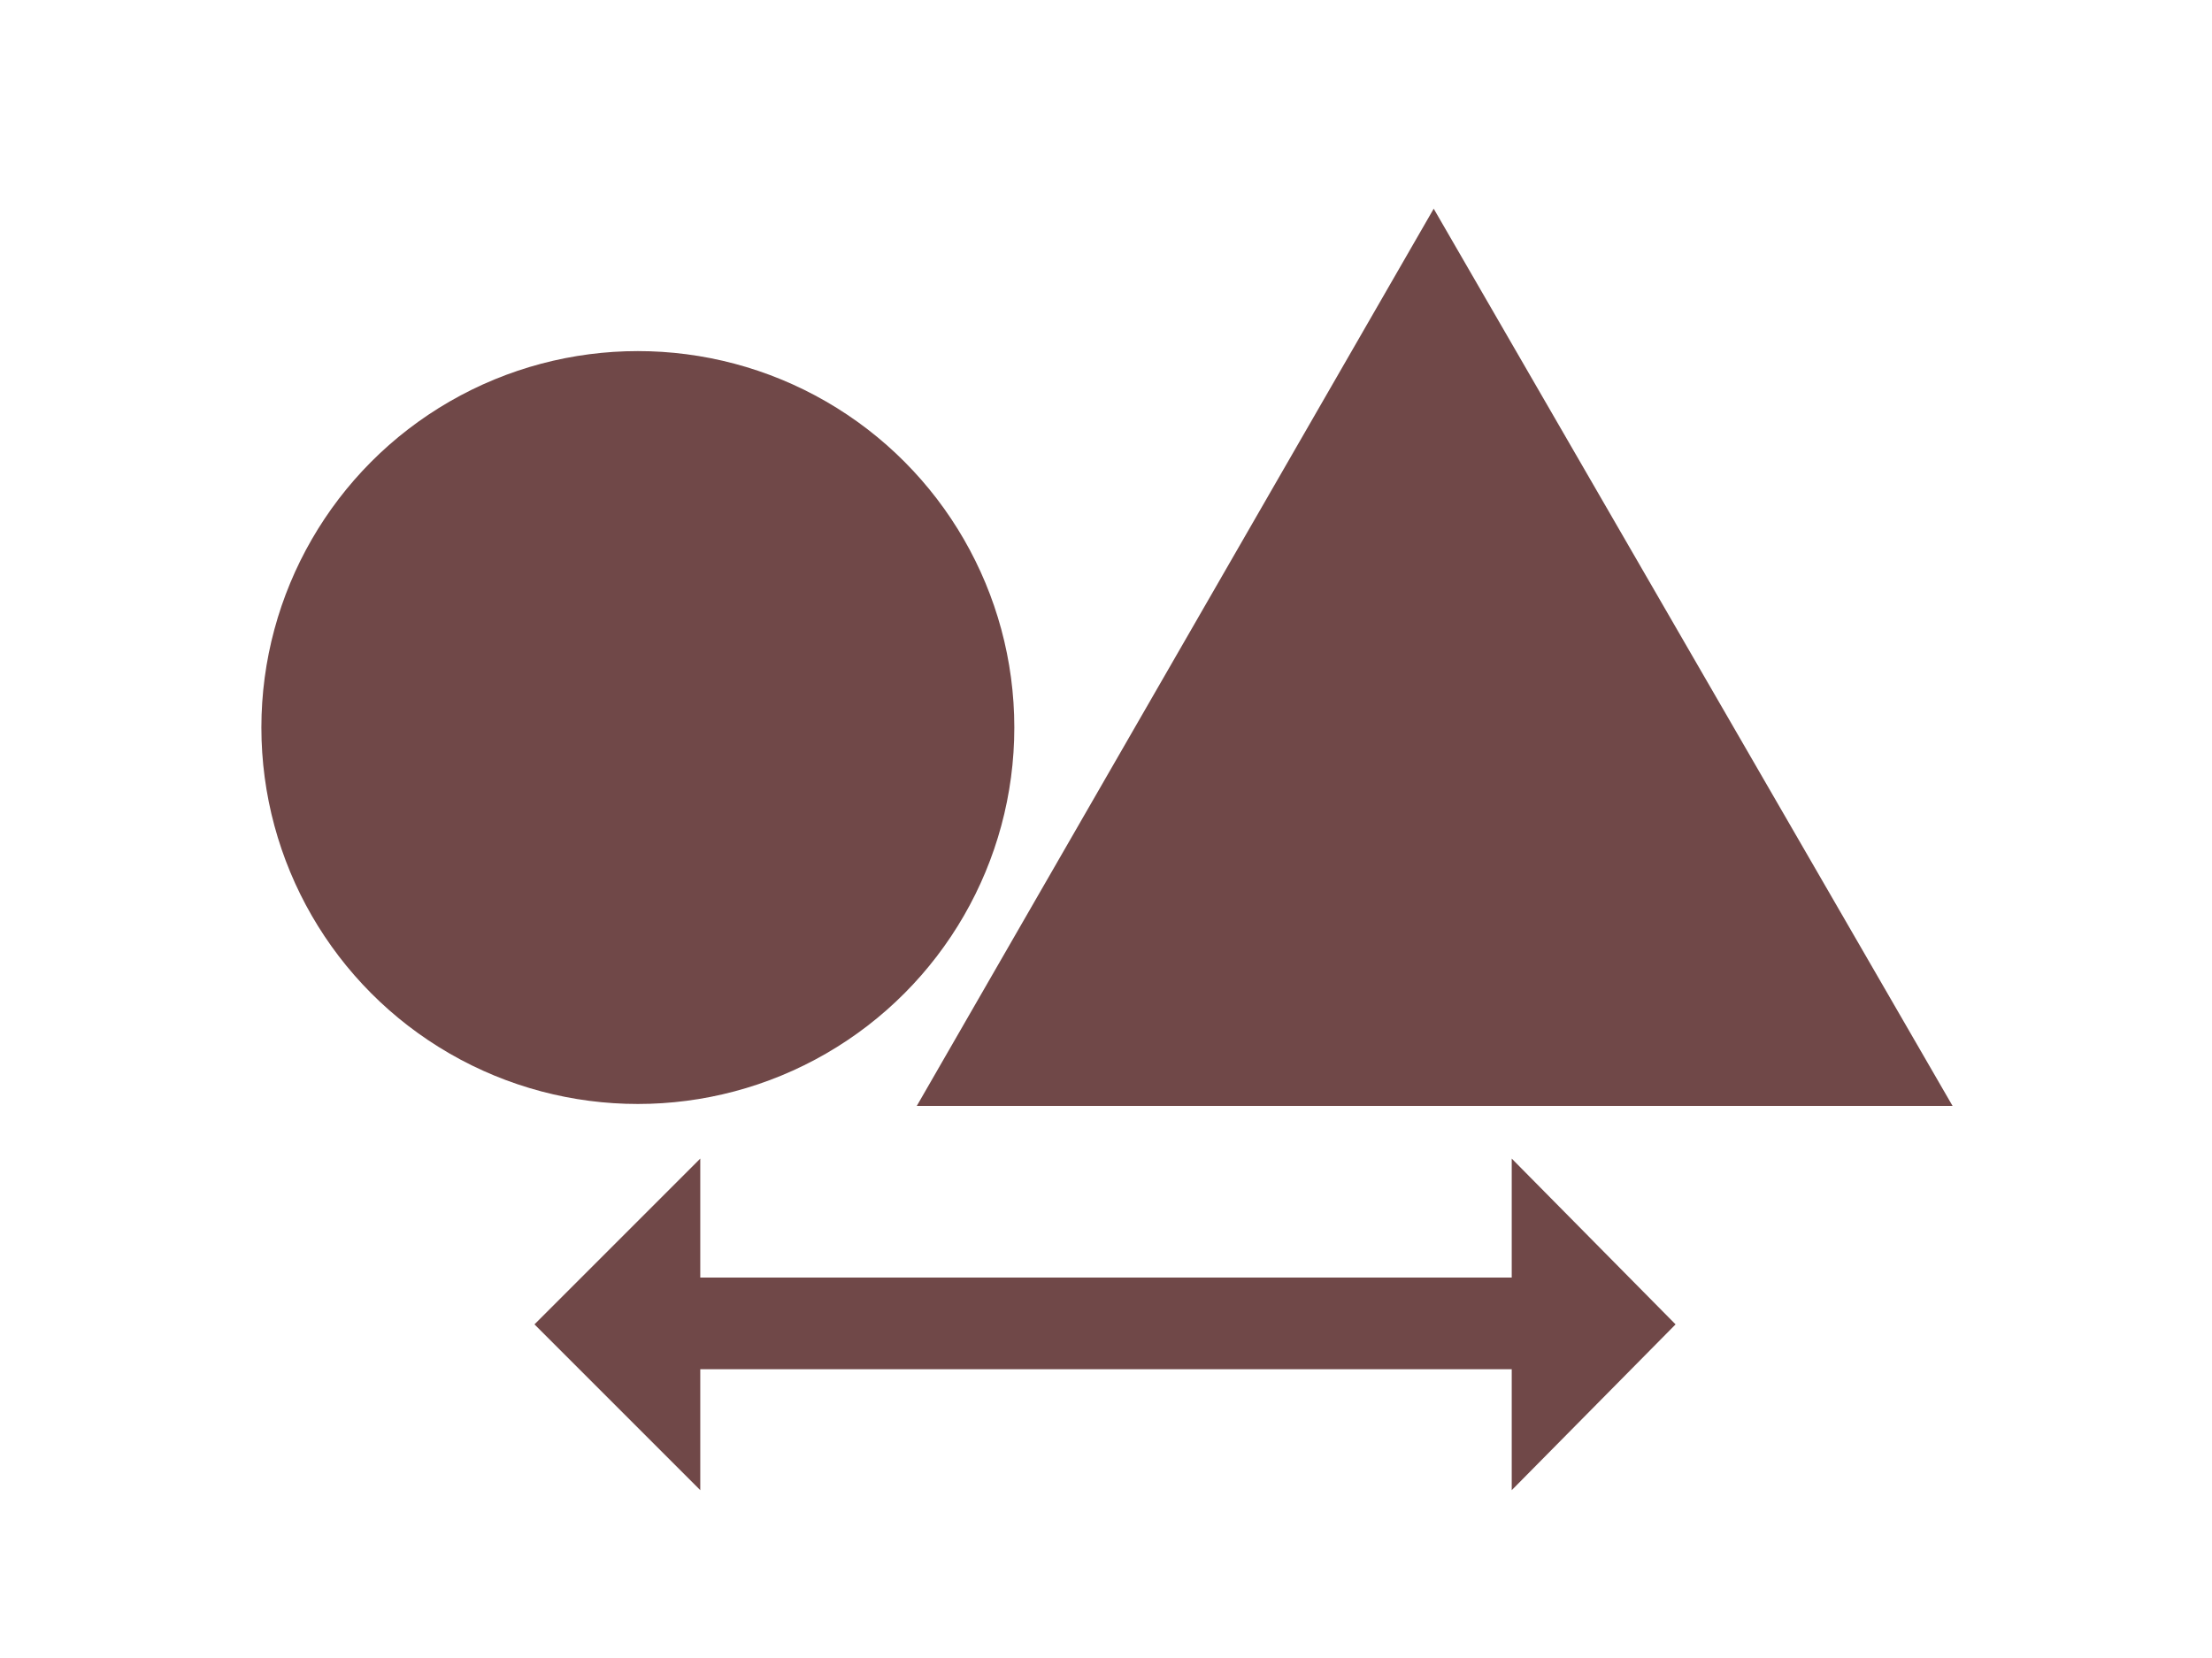
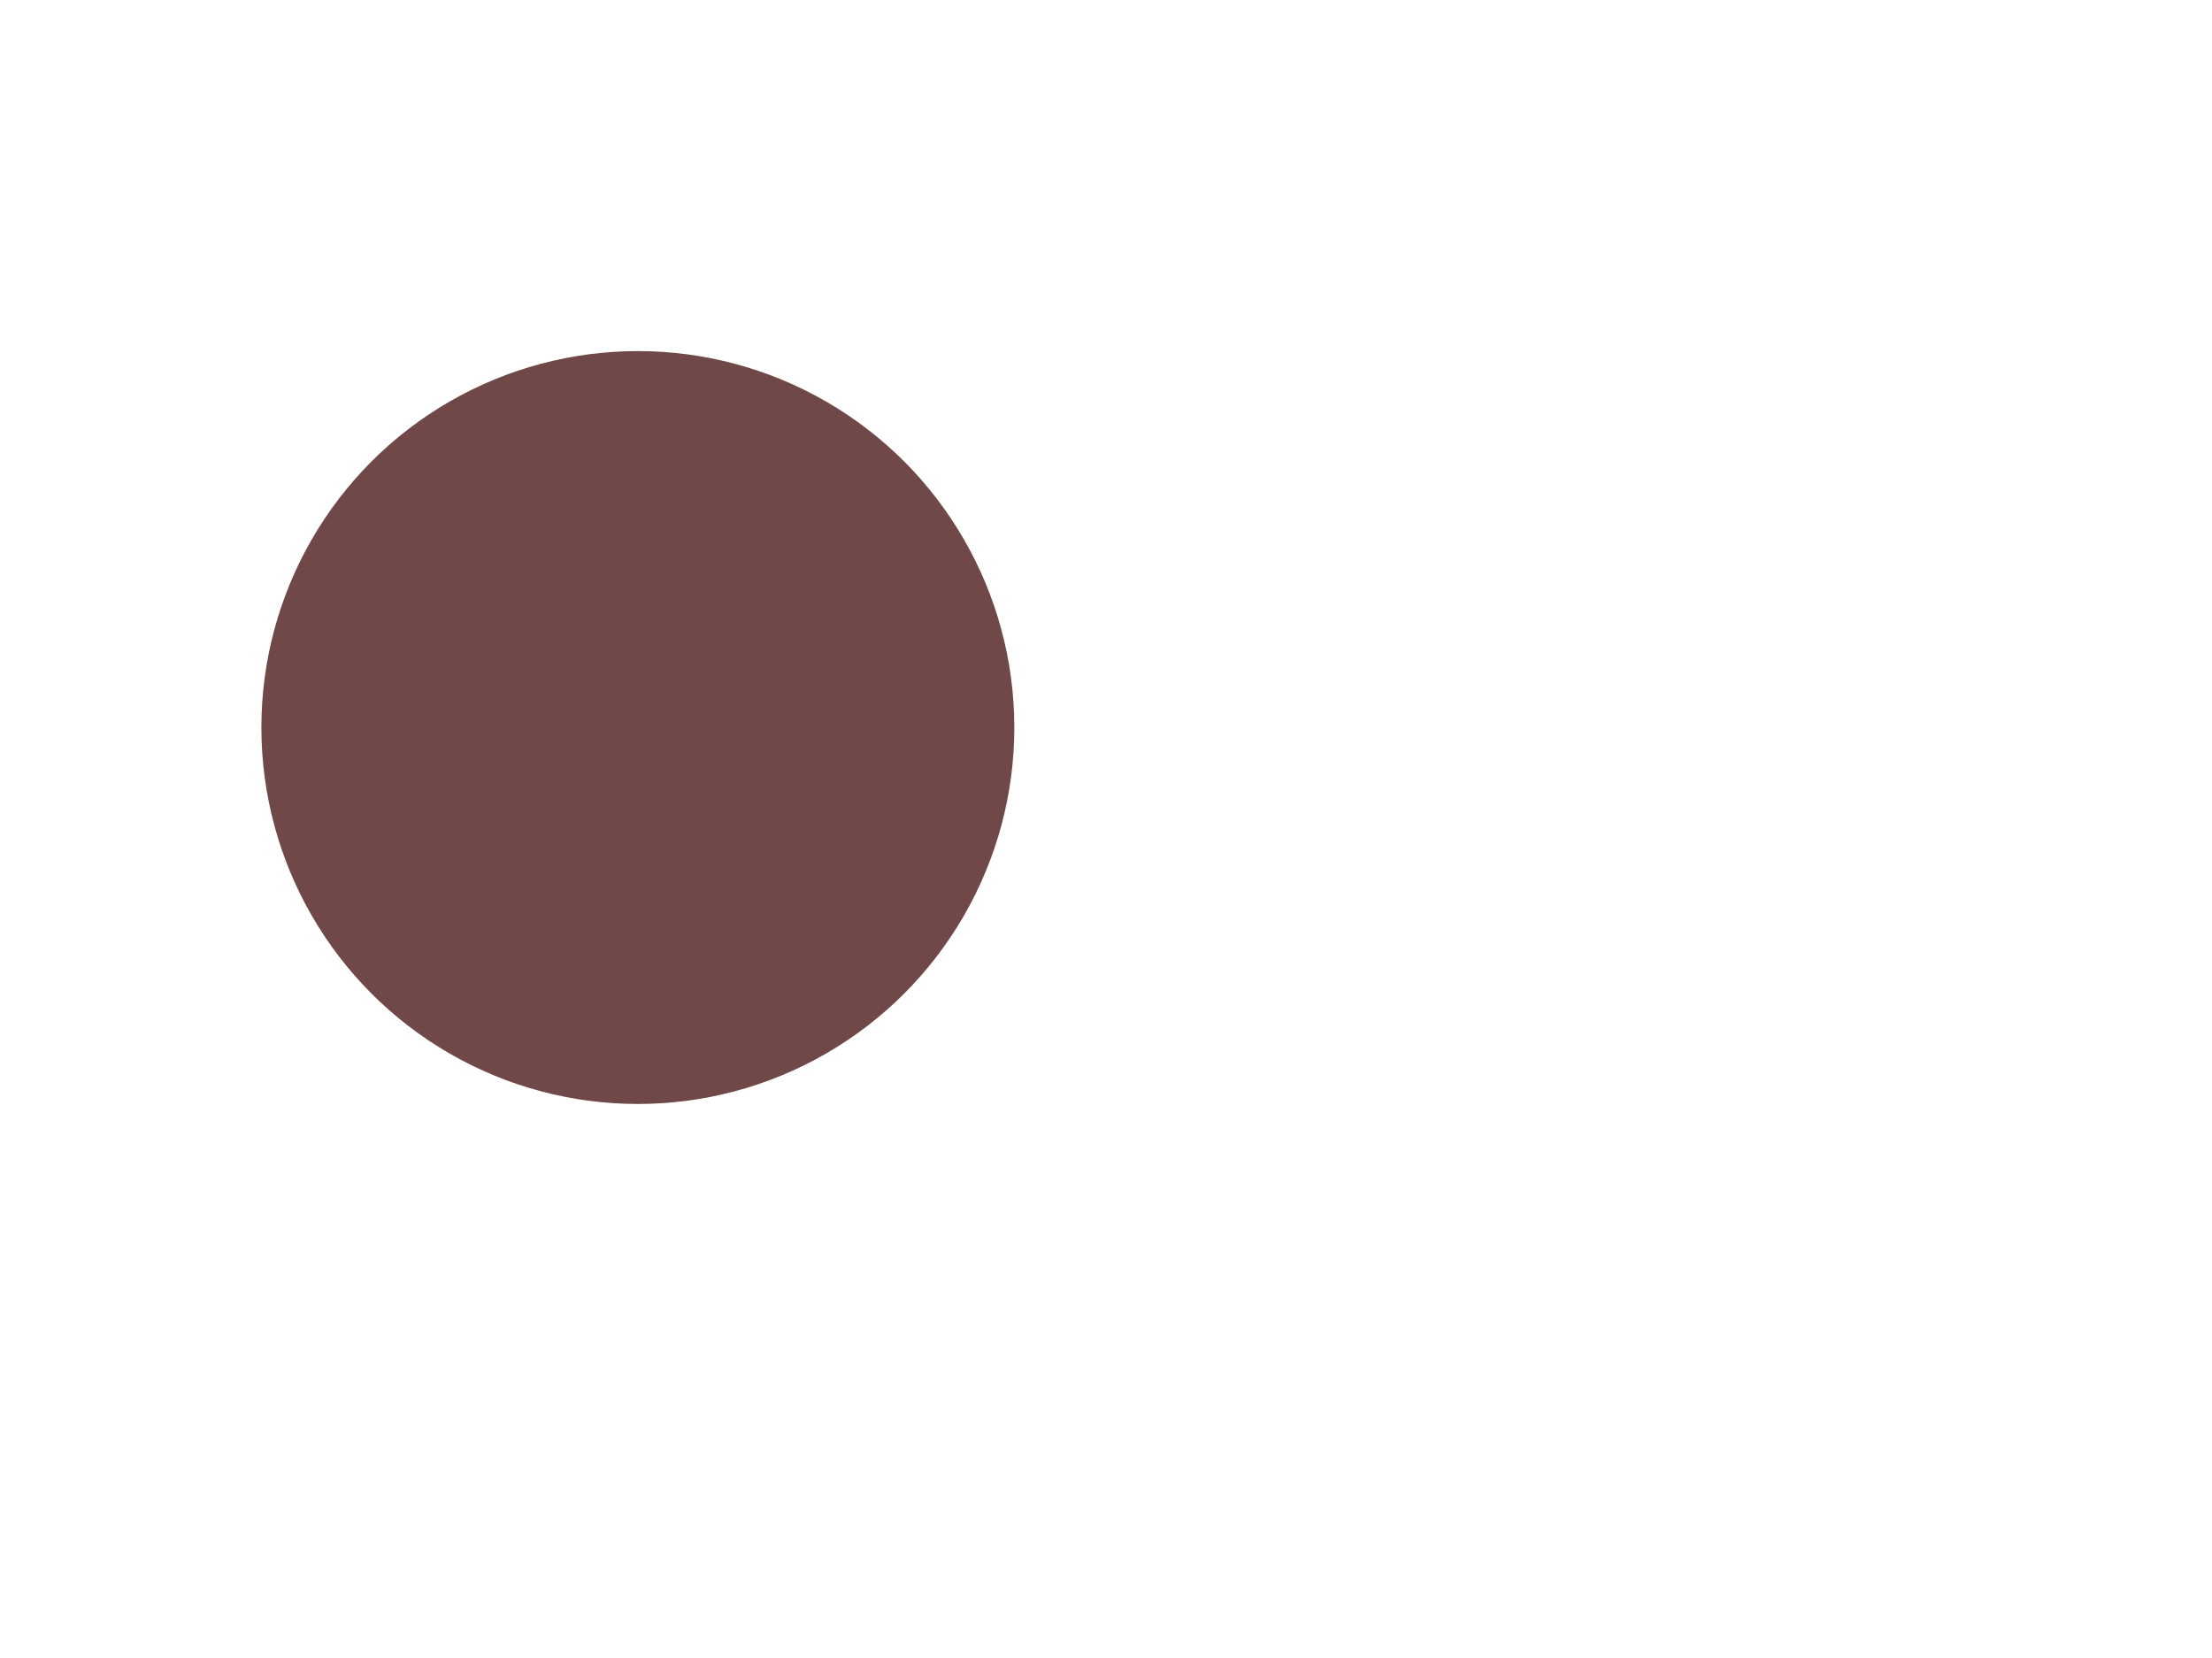
<svg xmlns="http://www.w3.org/2000/svg" version="1.1" id="Ebene_1" x="0px" y="0px" viewBox="0 0 113.4 85" style="enable-background:new 0 0 113.4 85;" xml:space="preserve">
  <style type="text/css">
	.st0{fill:#704848;}
	.st1{fill:#646464;}
</style>
  <g>
    <circle class="st0" cx="32.7" cy="37.3" r="19.3" />
-     <polygon class="st0" points="100.1,56.7 73.5,10.7 47,56.7  " />
-     <polygon class="st0" points="77.5,65.5 35.9,65.5 35.9,59.4 27.4,67.9 35.9,76.4 35.9,70.2 77.5,70.2 77.5,76.4 85.9,67.9    77.5,59.4  " />
  </g>
</svg>